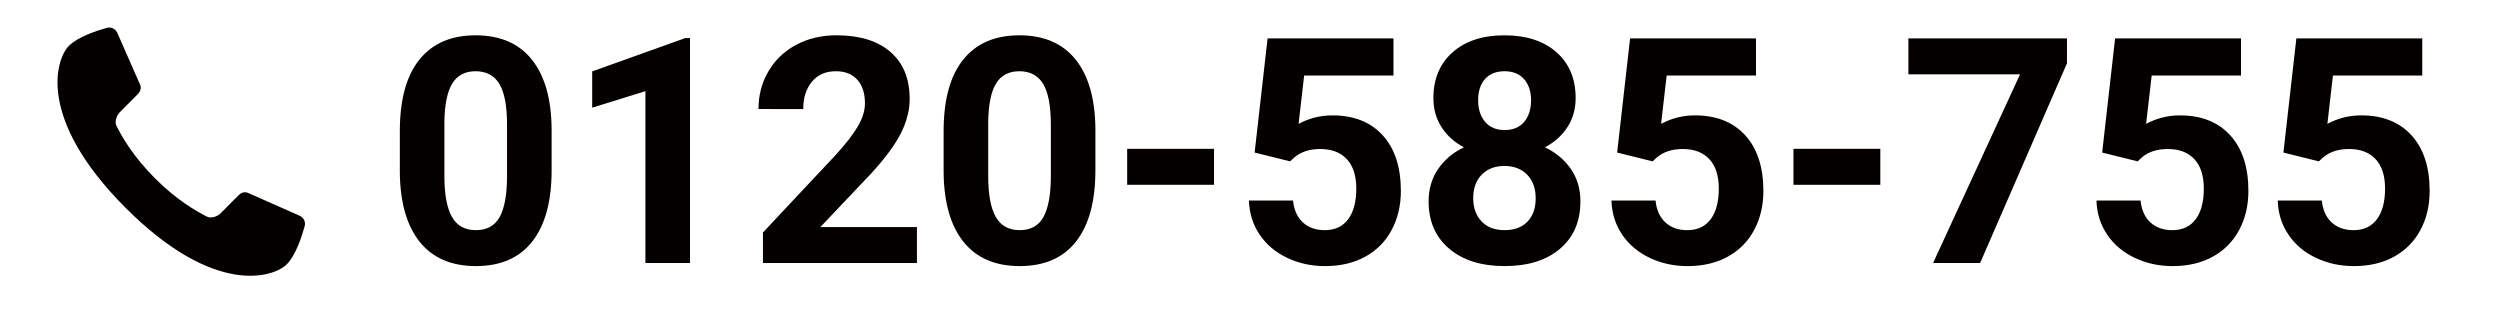
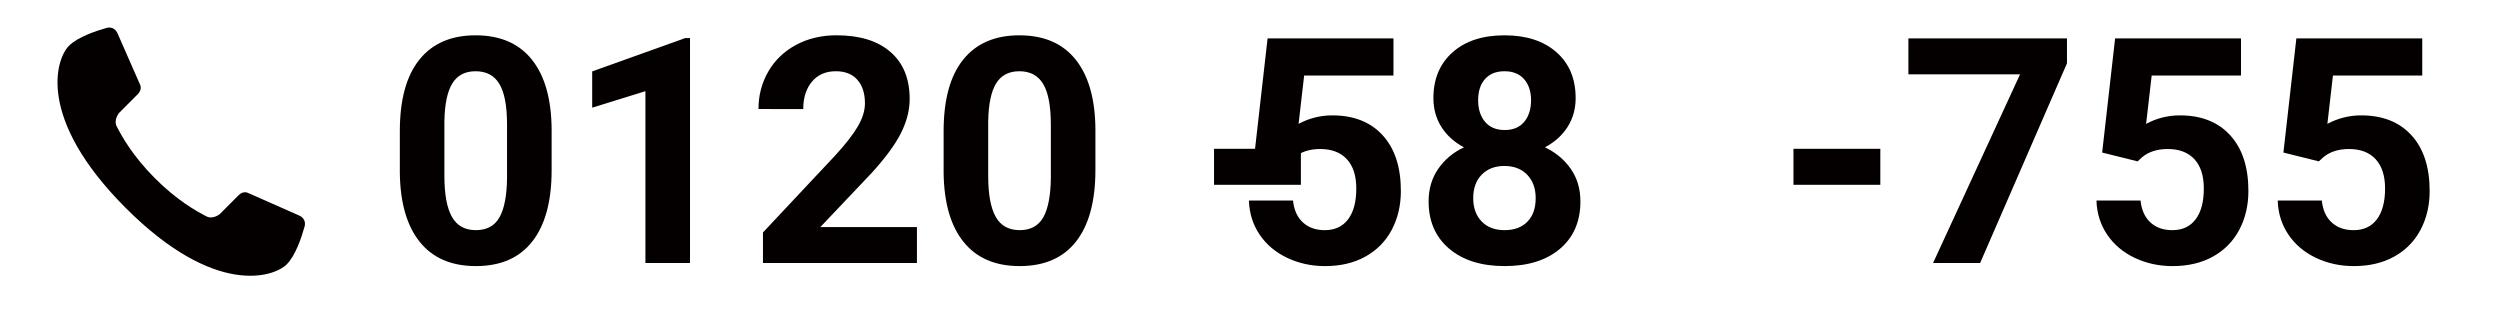
<svg xmlns="http://www.w3.org/2000/svg" version="1.1" id="レイヤー_1" x="0px" y="0px" width="235.667px" height="29.167px" viewBox="0 0 235.667 29.167" enable-background="new 0 0 235.667 29.167" xml:space="preserve">
  <path fill="#040000" d="M11.824,19.577c8.429,8.451,14,6.553,15.208,5.34c0.836-0.84,1.409-2.58,1.682-3.568  c0,0,0.238-0.701-0.521-1.037l-4.811-2.125c0,0-0.433-0.244-0.901,0.227l-1.757,1.764c0,0-0.647,0.535-1.254,0.223  c-0.947-0.486-2.779-1.504-4.873-3.604S11.485,12.858,11,11.909c-0.311-0.609,0.222-1.26,0.222-1.26l1.757-1.764  c0.468-0.469,0.225-0.904,0.225-0.904l-2.12-4.826c-0.335-0.762-1.033-0.522-1.033-0.522c-0.984,0.273-2.72,0.85-3.557,1.689  C5.286,5.534,3.395,11.124,11.824,19.577z" />
  <g>
    <g>
      <path fill="#040000" d="M52,16.037c0,2.929-0.605,5.168-1.818,6.719c-1.211,1.552-2.985,2.327-5.322,2.327    c-2.307,0-4.071-0.761-5.293-2.283c-1.221-1.522-1.847-3.703-1.876-6.544v-3.897c0-2.957,0.613-5.201,1.84-6.733    c1.226-1.531,2.993-2.297,5.3-2.297c2.308,0,4.072,0.758,5.294,2.275S51.971,9.3,52,12.141V16.037z M47.797,11.753    c0-1.757-0.239-3.035-0.719-3.836c-0.48-0.801-1.229-1.201-2.248-1.201c-0.988,0-1.718,0.381-2.188,1.143    c-0.471,0.762-0.721,1.953-0.75,3.574v5.152c0,1.728,0.236,3.011,0.706,3.851c0.47,0.839,1.224,1.259,2.261,1.259    c1.027,0,1.77-0.402,2.226-1.208s0.692-2.038,0.712-3.697V11.753z" />
      <path fill="#040000" d="M65.045,24.792h-4.203v-16.2l-5.018,1.557V6.73l8.77-3.141h0.451V24.792z" />
      <path fill="#040000" d="M86.436,24.792H71.922v-2.879l6.85-7.301c0.941-1.027,1.637-1.924,2.088-2.69    c0.449-0.766,0.676-1.492,0.676-2.181c0-0.94-0.238-1.68-0.713-2.218s-1.154-0.808-2.035-0.808c-0.951,0-1.699,0.327-2.248,0.981    c-0.547,0.654-0.82,1.516-0.82,2.582H71.5c0-1.29,0.309-2.468,0.924-3.534s1.486-1.902,2.611-2.509    c1.123-0.605,2.398-0.908,3.824-0.908c2.182,0,3.875,0.523,5.082,1.57s1.811,2.525,1.811,4.436c0,1.047-0.271,2.113-0.814,3.199    s-1.473,2.351-2.791,3.795l-4.814,5.075h9.104V24.792z" />
      <path fill="#040000" d="M103.26,16.037c0,2.929-0.605,5.168-1.816,6.719c-1.213,1.552-2.986,2.327-5.322,2.327    c-2.309,0-4.072-0.761-5.293-2.283c-1.223-1.522-1.848-3.703-1.877-6.544v-3.897c0-2.957,0.613-5.201,1.84-6.733    c1.227-1.531,2.992-2.297,5.301-2.297c2.307,0,4.072,0.758,5.293,2.275s1.848,3.696,1.875,6.537V16.037z M99.059,11.753    c0-1.757-0.24-3.035-0.721-3.836s-1.229-1.201-2.246-1.201c-0.988,0-1.719,0.381-2.189,1.143s-0.719,1.953-0.748,3.574v5.152    c0,1.728,0.234,3.011,0.705,3.851c0.471,0.839,1.225,1.259,2.262,1.259c1.027,0,1.77-0.402,2.225-1.208s0.693-2.038,0.713-3.697    V11.753z" />
-       <path fill="#040000" d="M114.443,17.419h-8.188V14.03h8.188V17.419z" />
+       <path fill="#040000" d="M114.443,17.419V14.03h8.188V17.419z" />
      <path fill="#040000" d="M118.27,14.38l1.221-10.762h11.867v3.505h-8.42l-0.525,4.552c1-0.533,2.061-0.8,3.186-0.8    c2.016,0,3.598,0.625,4.74,1.876c1.145,1.251,1.717,3.001,1.717,5.25c0,1.367-0.289,2.591-0.865,3.672s-1.404,1.919-2.48,2.516    s-2.346,0.895-3.809,0.895c-1.281,0-2.469-0.26-3.562-0.778c-1.096-0.519-1.961-1.248-2.598-2.188    c-0.635-0.94-0.971-2.012-1.01-3.214h4.158c0.088,0.883,0.396,1.568,0.924,2.058c0.529,0.49,1.219,0.734,2.072,0.734    c0.951,0,1.682-0.342,2.197-1.025c0.514-0.684,0.77-1.65,0.77-2.9c0-1.202-0.295-2.124-0.887-2.764s-1.43-0.96-2.516-0.96    c-0.998,0-1.809,0.262-2.43,0.786l-0.406,0.378L118.27,14.38z" />
      <path fill="#040000" d="M148.531,9.246c0,1.028-0.258,1.939-0.771,2.734s-1.221,1.43-2.123,1.905    c1.027,0.494,1.842,1.175,2.443,2.043c0.602,0.867,0.9,1.888,0.9,3.061c0,1.881-0.639,3.367-1.918,4.458    c-1.281,1.09-3.021,1.636-5.221,1.636c-2.201,0-3.947-0.548-5.236-1.644s-1.934-2.579-1.934-4.45c0-1.173,0.301-2.195,0.902-3.068    c0.6-0.872,1.41-1.551,2.428-2.035c-0.902-0.476-1.607-1.11-2.115-1.905c-0.51-0.795-0.764-1.706-0.764-2.734    c0-1.803,0.602-3.24,1.803-4.312c1.203-1.071,2.836-1.606,4.9-1.606c2.057,0,3.688,0.53,4.895,1.592S148.531,7.424,148.531,9.246z     M144.764,18.685c0-0.921-0.266-1.658-0.799-2.211s-1.252-0.829-2.152-0.829c-0.893,0-1.605,0.274-2.139,0.822    s-0.799,1.287-0.799,2.218c0,0.901,0.262,1.629,0.785,2.181c0.523,0.553,1.25,0.829,2.182,0.829c0.91,0,1.625-0.267,2.145-0.8    C144.504,20.361,144.764,19.625,144.764,18.685z M144.328,9.45c0-0.824-0.219-1.485-0.654-1.985    c-0.438-0.499-1.053-0.749-1.848-0.749c-0.785,0-1.395,0.242-1.832,0.728c-0.436,0.484-0.654,1.153-0.654,2.007    c0,0.843,0.219,1.521,0.654,2.036c0.438,0.514,1.053,0.771,1.848,0.771s1.408-0.257,1.84-0.771    C144.111,10.972,144.328,10.293,144.328,9.45z" />
-       <path fill="#040000" d="M152.443,14.38l1.221-10.762h11.867v3.505h-8.42l-0.525,4.552c1-0.533,2.061-0.8,3.186-0.8    c2.016,0,3.598,0.625,4.74,1.876c1.145,1.251,1.717,3.001,1.717,5.25c0,1.367-0.289,2.591-0.865,3.672s-1.404,1.919-2.48,2.516    s-2.346,0.895-3.809,0.895c-1.281,0-2.469-0.26-3.562-0.778c-1.096-0.519-1.961-1.248-2.598-2.188    c-0.635-0.94-0.971-2.012-1.01-3.214h4.158c0.088,0.883,0.396,1.568,0.924,2.058c0.529,0.49,1.219,0.734,2.072,0.734    c0.951,0,1.682-0.342,2.197-1.025c0.514-0.684,0.77-1.65,0.77-2.9c0-1.202-0.295-2.124-0.887-2.764s-1.43-0.96-2.516-0.96    c-0.998,0-1.809,0.262-2.43,0.786l-0.406,0.378L152.443,14.38z" />
      <path fill="#040000" d="M177.252,17.419h-8.188V14.03h8.188V17.419z" />
      <path fill="#040000" d="M194.848,5.965l-8.188,18.827h-4.436l8.201-17.785h-10.527V3.618h14.949V5.965z" />
      <path fill="#040000" d="M198.164,14.38l1.221-10.762h11.867v3.505h-8.42l-0.525,4.552c1-0.533,2.061-0.8,3.186-0.8    c2.016,0,3.598,0.625,4.74,1.876c1.145,1.251,1.717,3.001,1.717,5.25c0,1.367-0.289,2.591-0.865,3.672s-1.404,1.919-2.48,2.516    s-2.346,0.895-3.809,0.895c-1.281,0-2.469-0.26-3.562-0.778c-1.096-0.519-1.961-1.248-2.598-2.188    c-0.635-0.94-0.971-2.012-1.01-3.214h4.158c0.088,0.883,0.396,1.568,0.924,2.058c0.529,0.49,1.219,0.734,2.072,0.734    c0.951,0,1.682-0.342,2.197-1.025c0.514-0.684,0.77-1.65,0.77-2.9c0-1.202-0.295-2.124-0.887-2.764s-1.43-0.96-2.516-0.96    c-0.998,0-1.809,0.262-2.43,0.786l-0.406,0.378L198.164,14.38z" />
      <path fill="#040000" d="M215.25,14.38l1.221-10.762h11.867v3.505h-8.42l-0.523,4.552c0.998-0.533,2.061-0.8,3.186-0.8    c2.016,0,3.596,0.625,4.74,1.876c1.143,1.251,1.715,3.001,1.715,5.25c0,1.367-0.287,2.591-0.865,3.672    c-0.576,1.081-1.402,1.919-2.479,2.516s-2.346,0.895-3.811,0.895c-1.279,0-2.467-0.26-3.562-0.778s-1.961-1.248-2.596-2.188    s-0.973-2.012-1.01-3.214h4.158c0.088,0.883,0.395,1.568,0.924,2.058c0.527,0.49,1.219,0.734,2.072,0.734    c0.949,0,1.682-0.342,2.195-1.025s0.771-1.65,0.771-2.9c0-1.202-0.297-2.124-0.889-2.764c-0.59-0.64-1.43-0.96-2.516-0.96    c-0.998,0-1.807,0.262-2.428,0.786l-0.408,0.378L215.25,14.38z" />
    </g>
  </g>
</svg>